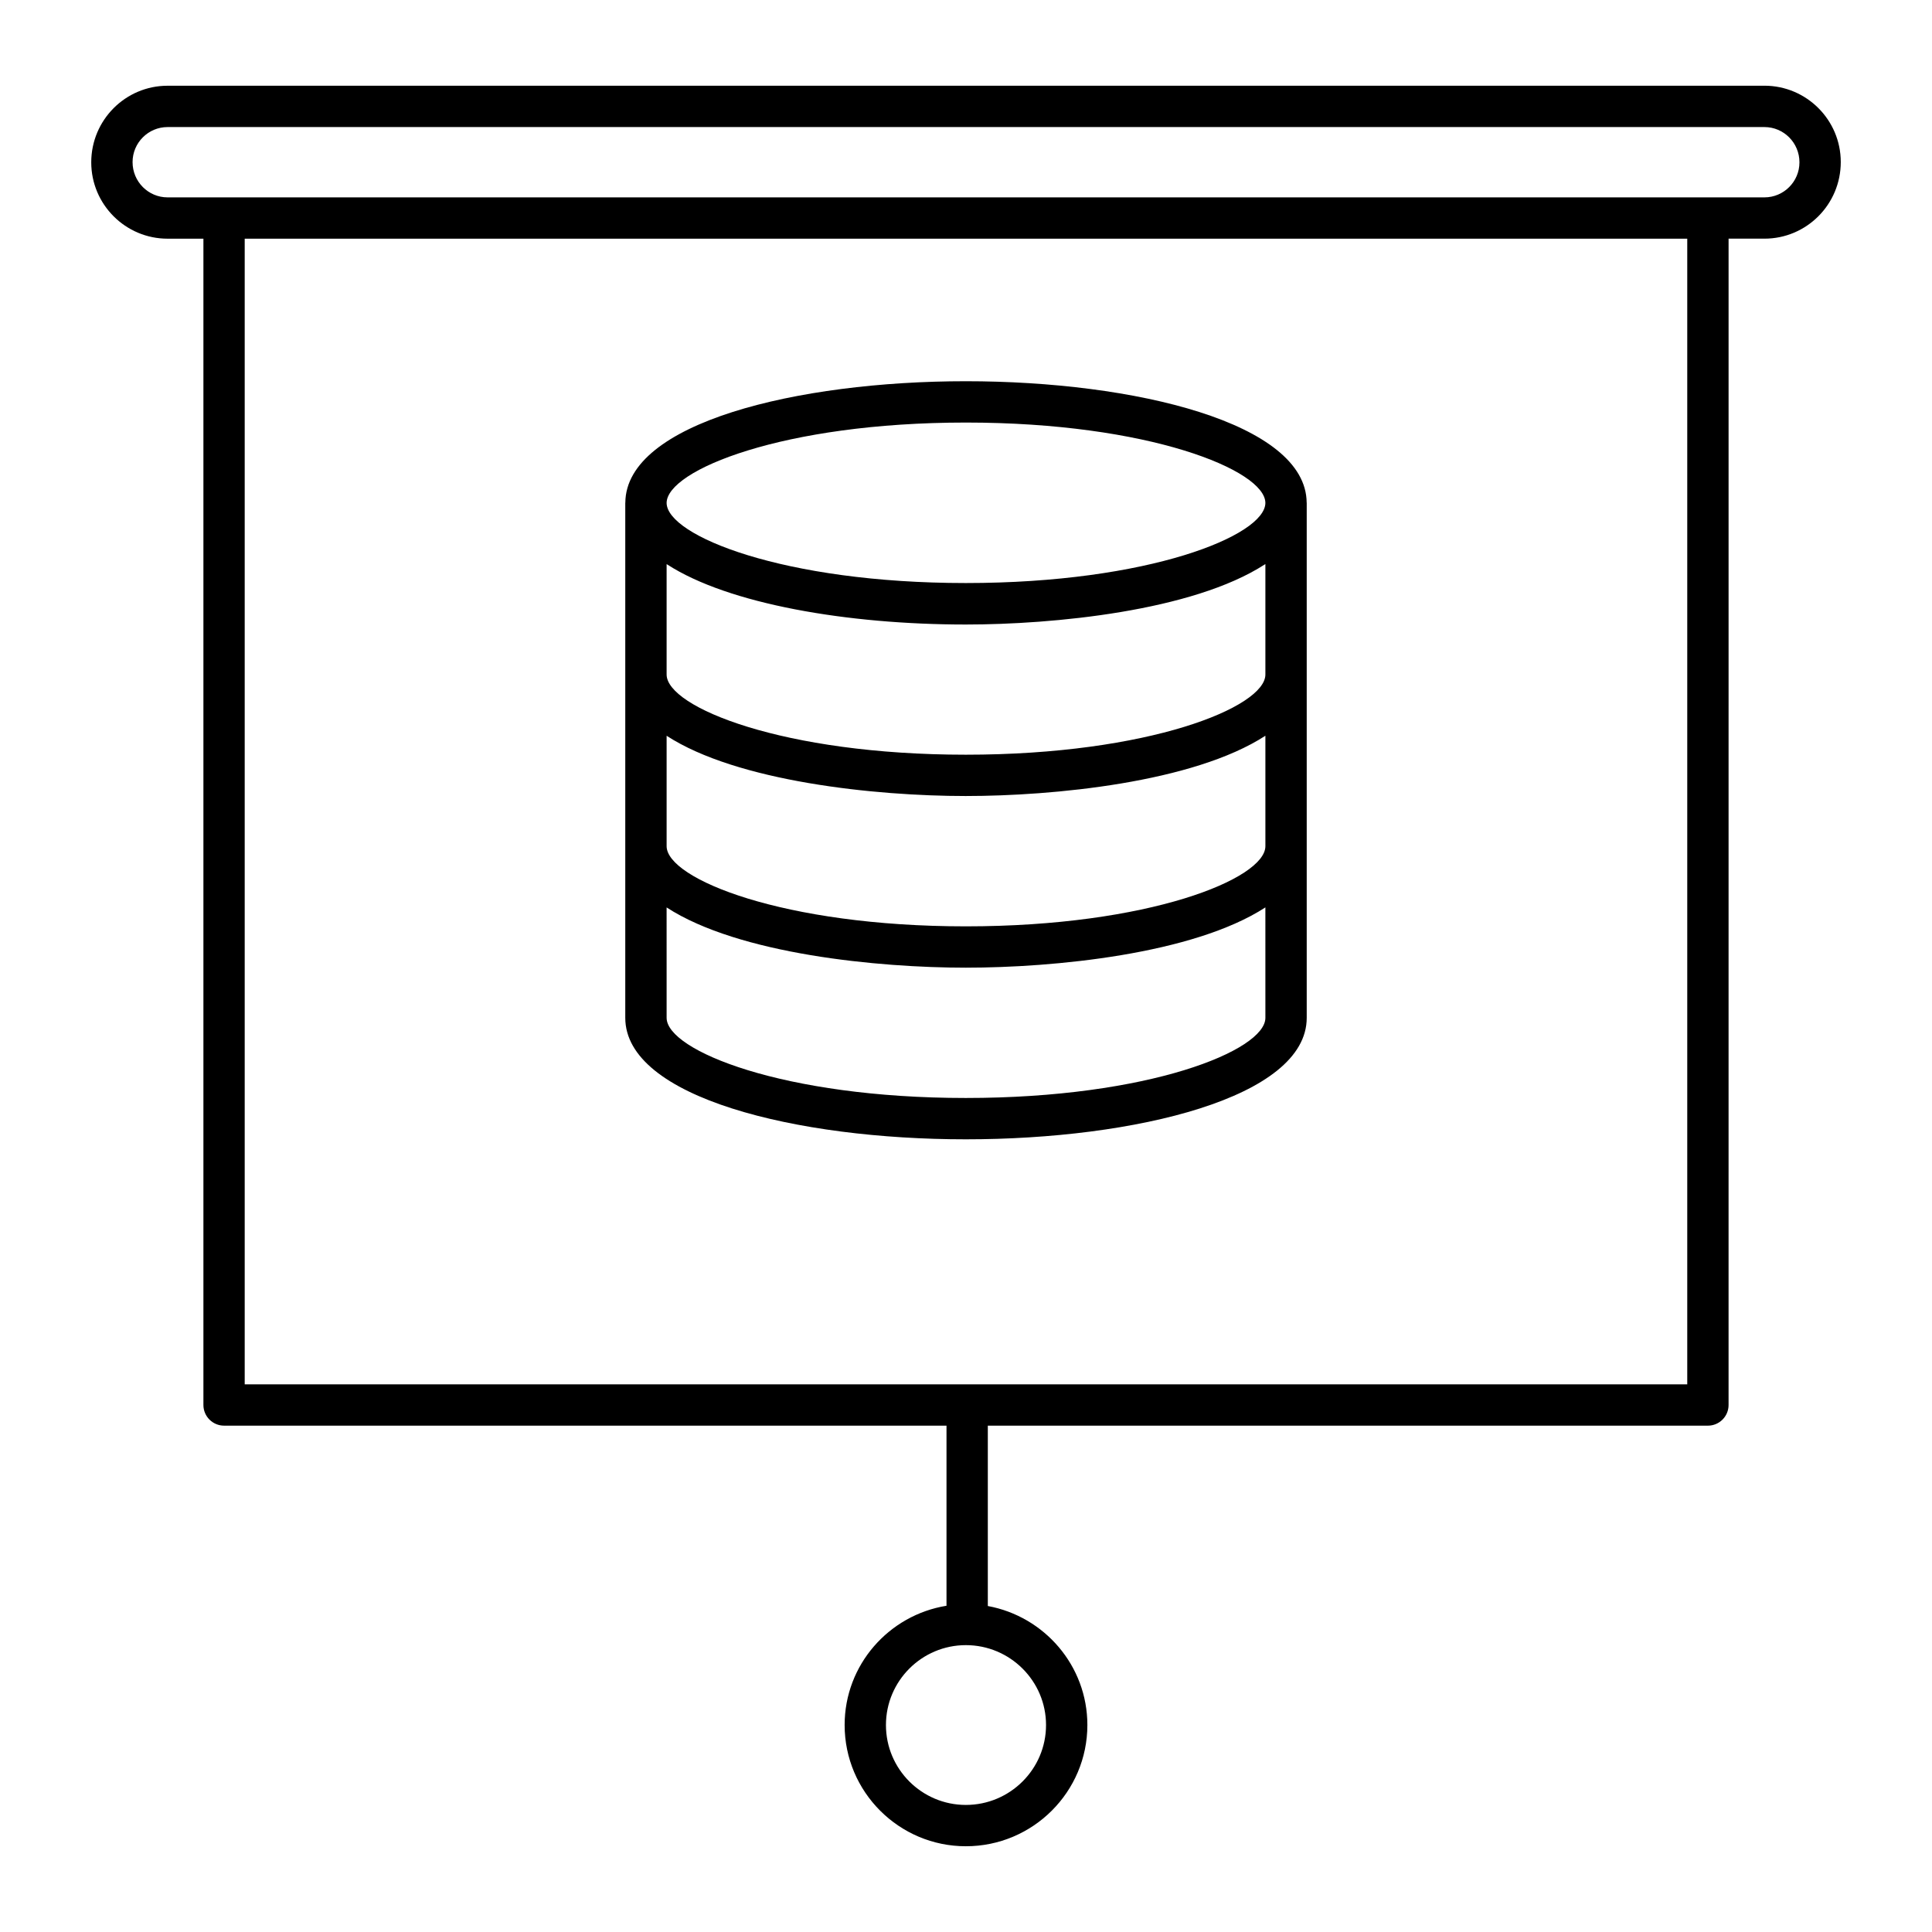
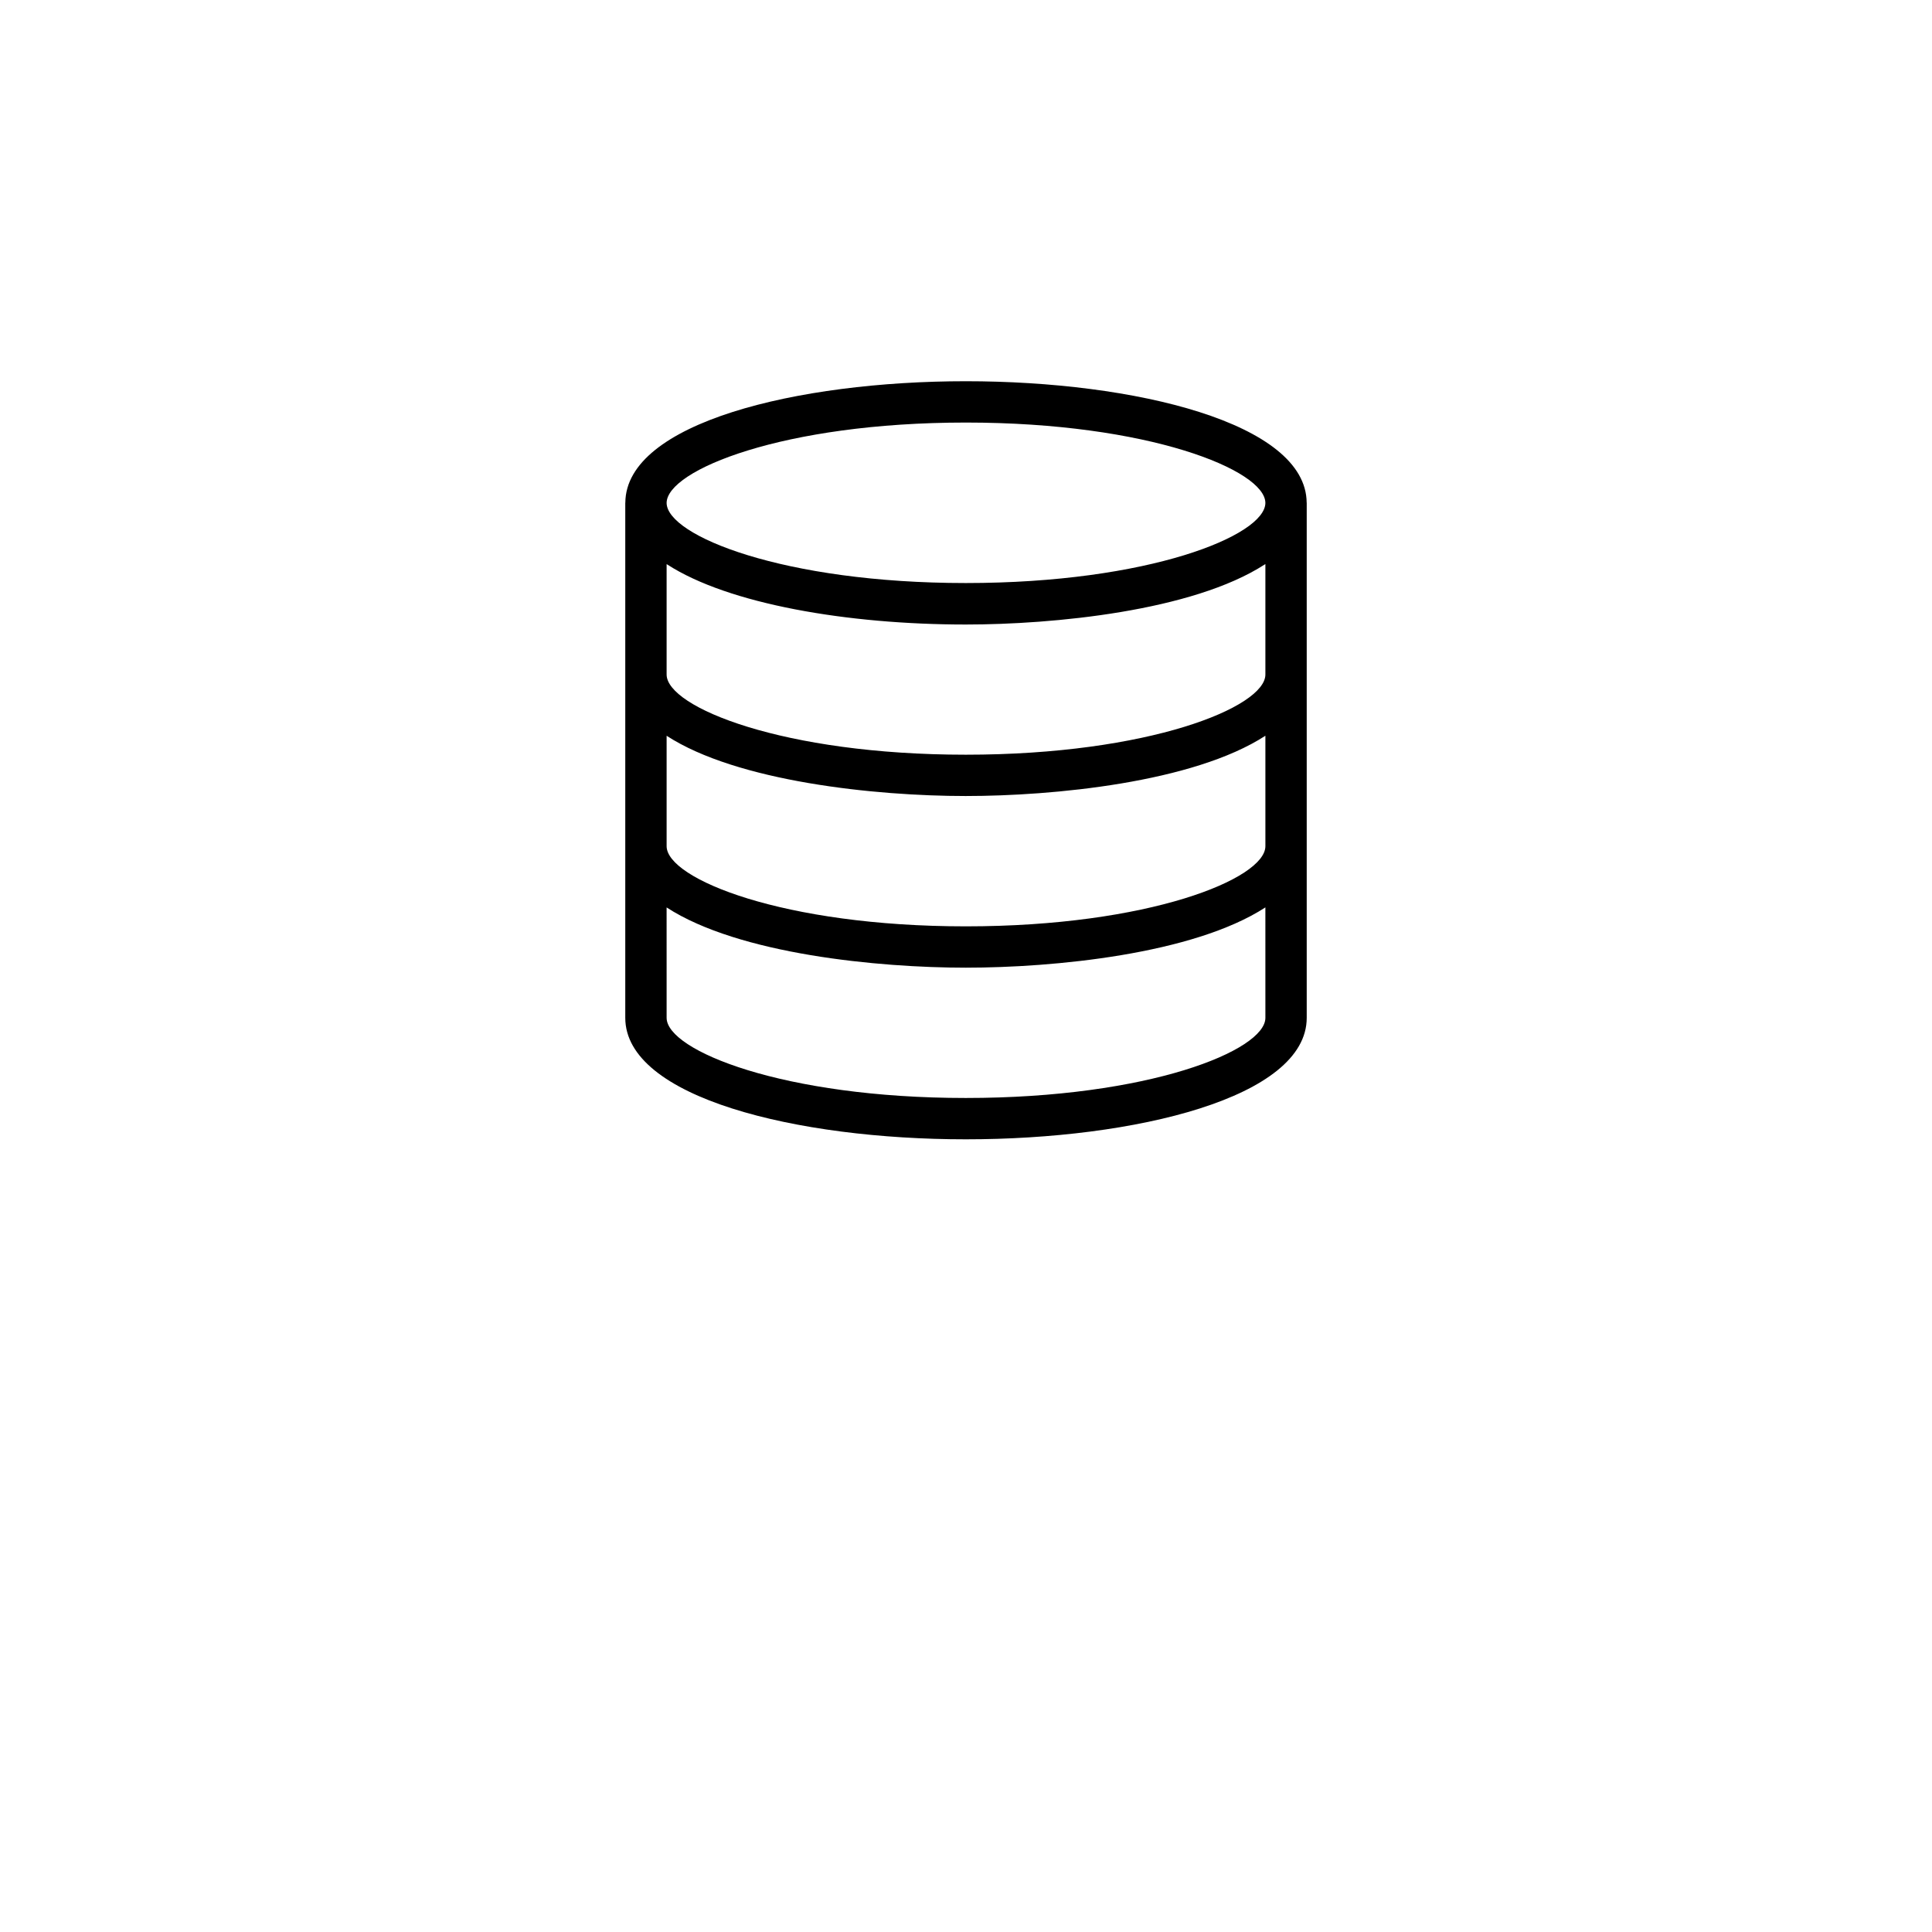
<svg xmlns="http://www.w3.org/2000/svg" fill="#000000" width="800px" height="800px" version="1.1" viewBox="144 144 512 512">
  <g>
-     <path d="m611.59 166.72h-423.18c-11.152 0-20.23 9.078-20.23 20.301 0 11.16 9.078 20.234 20.23 20.234h9.496v309.08c0 3.023 2.453 5.477 5.477 5.477h191.45v47.73c-15.273 2.477-26.996 15.648-26.996 31.605 0 17.719 14.41 32.129 32.129 32.129 17.754 0 32.199-14.41 32.199-32.129 0-15.723-11.402-28.789-26.383-31.535v-47.797h190.83c3.023 0 5.477-2.453 5.477-5.477l0.004-309.09h9.496c11.16 0 20.234-9.078 20.234-20.301 0.004-11.156-9.074-20.234-20.234-20.234zm-190.38 434.43c0 11.68-9.535 21.176-21.25 21.176-11.68 0-21.176-9.496-21.176-21.176 0-11.672 9.496-21.172 21.176-21.172 11.719 0 21.25 9.5 21.25 21.172zm169.93-90.285h-382.29v-303.61h382.29zm20.449-314.56h-423.18c-5.113 0-9.277-4.164-9.277-9.348 0-5.121 4.164-9.285 9.277-9.285h423.18c5.121 0 9.285 4.164 9.285 9.348 0 5.117-4.164 9.285-9.285 9.285z" />
    <path d="m399.95 445.93c44.895 0 90.344-11.059 90.344-32.195v-136.47c0-0.027-0.016-0.047-0.016-0.07-0.16-21.113-45.516-32.164-90.328-32.164-44.766 0-90.07 11.051-90.23 32.164 0 0.027-0.016 0.047-0.016 0.07v136.47c0.004 21.137 45.402 32.195 90.246 32.195zm79.391-32.195c0 8.664-30.926 21.242-79.391 21.242-48.402 0-79.289-12.578-79.289-21.242l-0.004-29.254c19.152 12.449 56.359 15.965 79.289 15.965 23.16 0 60.234-3.535 79.391-15.973zm-79.391-104.23c23.055 0 60.051-3.527 79.195-15.902 0.059-0.039 0.137-0.07 0.195-0.105v29.258c0 8.664-30.926 21.25-79.391 21.25-48.402 0-79.289-12.586-79.289-21.25v-29.25c0.055 0.035 0.129 0.066 0.184 0.102 16.191 10.473 47.754 15.898 79.105 15.898zm0 45.449c23.008 0 60.246-3.539 79.391-15.973v29.262c0 8.664-30.926 21.25-79.391 21.25-48.402 0-79.289-12.586-79.289-21.25v-29.258c18.664 12.137 55.258 15.969 79.289 15.969zm0-98.973c48.434 0 79.348 12.609 79.387 21.301-0.043 8.664-30.953 21.23-79.387 21.23-48.371 0-79.246-12.566-79.289-21.23 0.043-8.691 30.918-21.301 79.289-21.301z" />
  </g>
</svg>